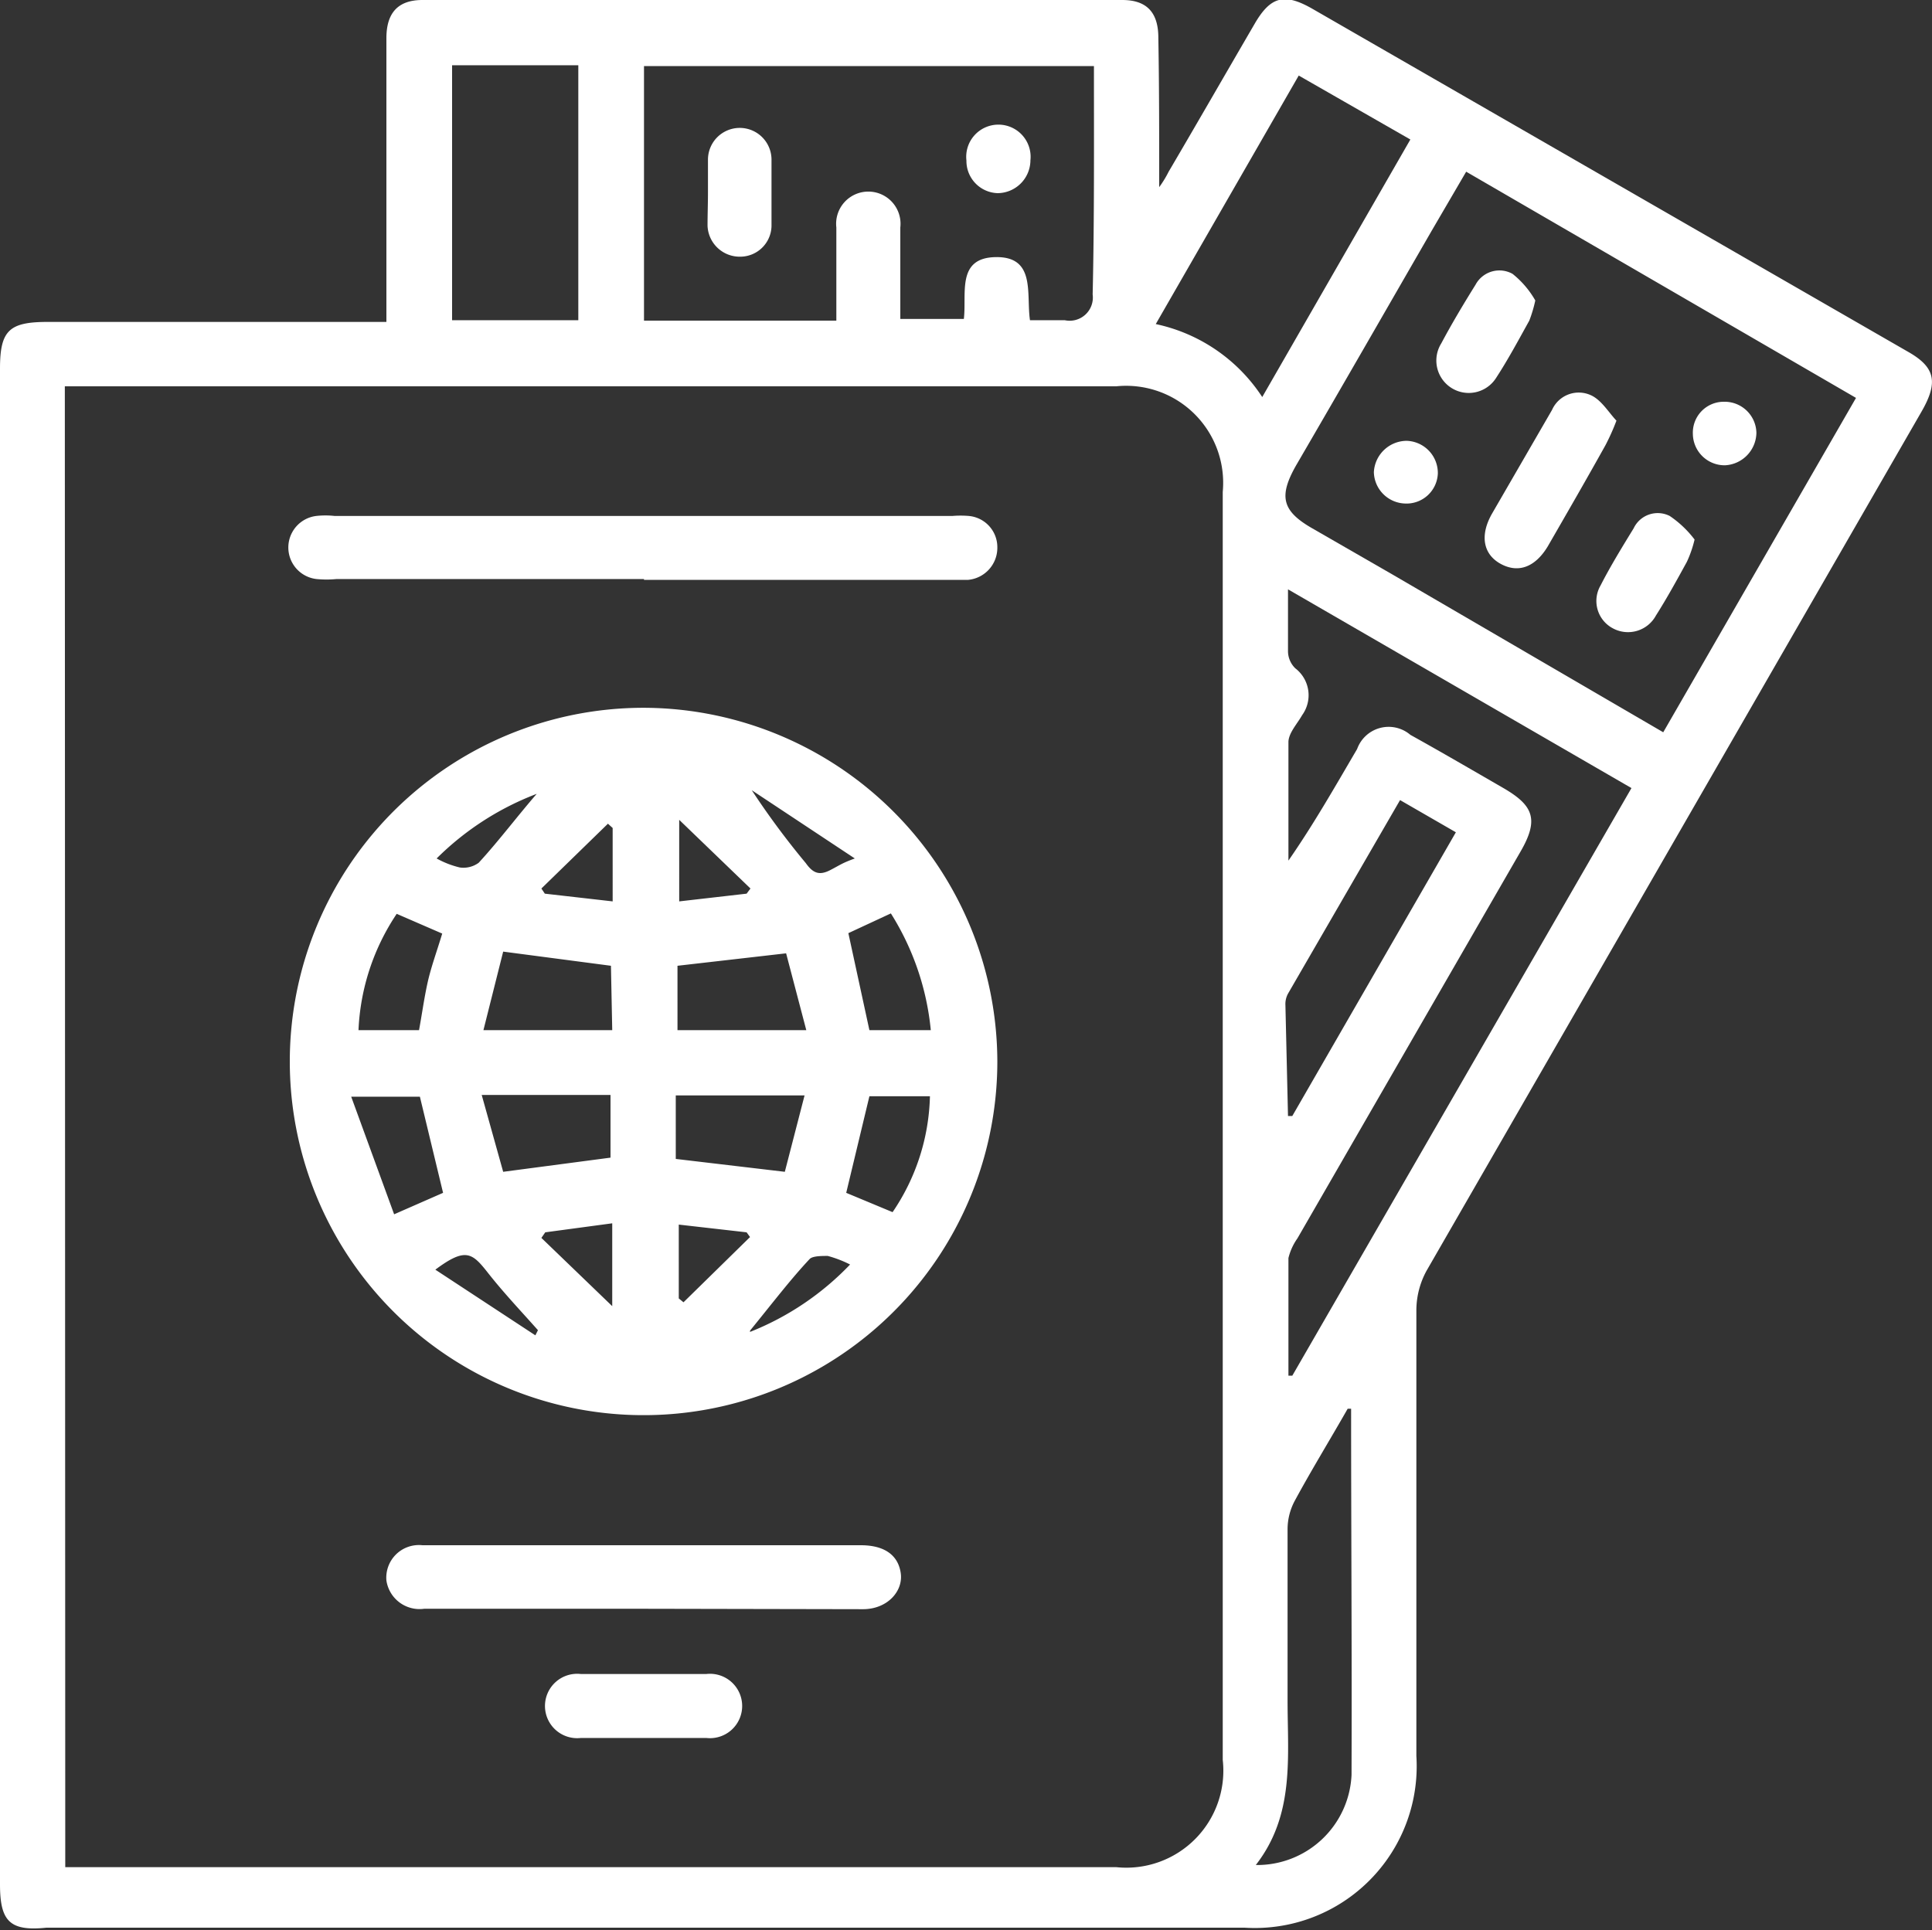
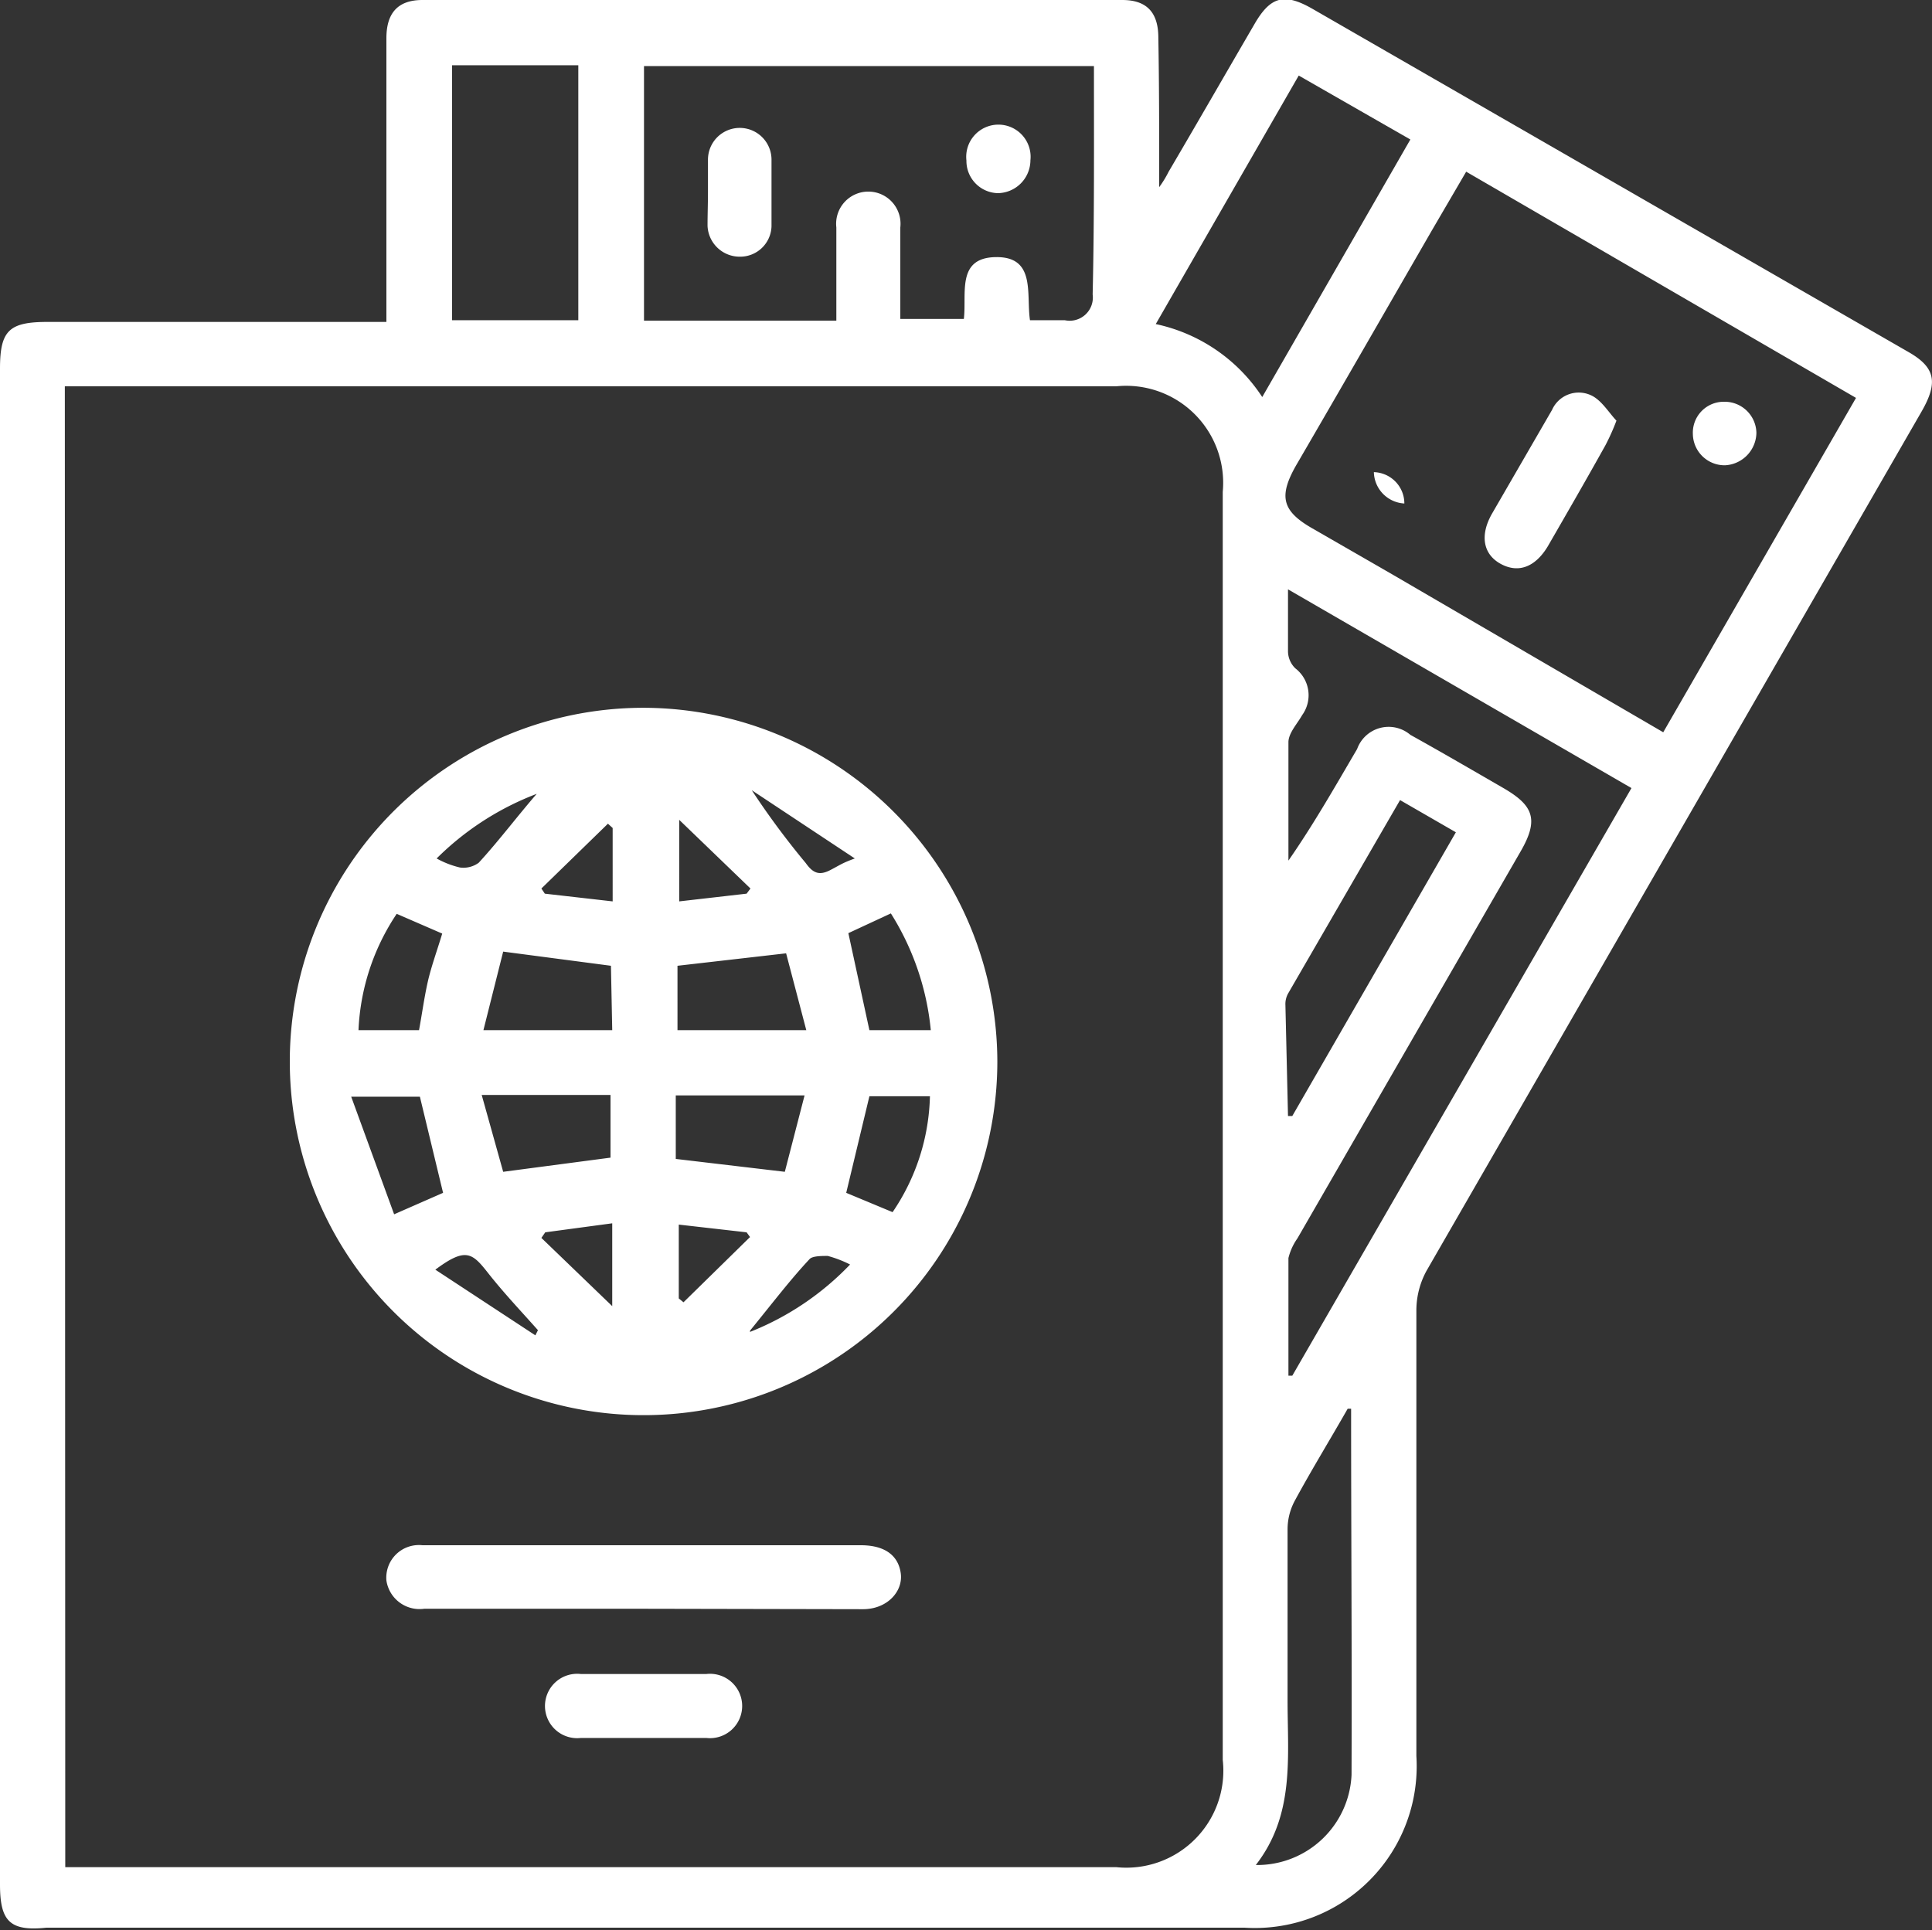
<svg xmlns="http://www.w3.org/2000/svg" viewBox="0 0 45 44.97">
  <rect x="0" y="0" width="45" height="44.97" fill="#333333" stroke="none" />
  <defs>
    <style>.cls-1{fill:#fff;}</style>
  </defs>
  <g id="Layer_2" data-name="Layer 2">
    <g id="Layer_1-2" data-name="Layer 1">
      <path class="cls-1" d="M9,7.5V5.57C9,4,9,2.45,9,.89,9,.3,9.27,0,9.84,0h16.3c.57,0,.84.29.84.88C27,2,27,3.14,27,4.36A2.49,2.49,0,0,0,27.22,4c.67-1.14,1.33-2.29,2-3.44.37-.64.69-.73,1.34-.36l13.89,8c.63.36.7.71.3,1.4q-5.76,10-11.52,20a1.93,1.93,0,0,0-.24.91c0,3.47,0,6.94,0,10.4a3.77,3.77,0,0,1-4,4H1.08C.22,45,0,44.75,0,43.9V8.59C0,7.7.21,7.5,1.11,7.5H9Zm-7.48,36H26A2.26,2.26,0,0,0,28.48,41V11.46A2.26,2.26,0,0,0,26,9H1.51ZM38.74,17.06l4.49-7.79L34.15,4l-.8,1.37c-1.05,1.82-2.1,3.65-3.16,5.47-.41.72-.33,1.06.36,1.46l1.91,1.1ZM25.48,1.54H15V7.47h4.48c0-.74,0-1.46,0-2.17a.75.75,0,1,1,1.49,0c0,.71,0,1.42,0,2.13h1.48c.07-.59-.18-1.43.75-1.44s.7.86.79,1.47c.29,0,.55,0,.81,0a.54.54,0,0,0,.65-.6C25.49,5.12,25.48,3.35,25.48,1.54ZM38,18.36l-8-4.63c0,.55,0,1,0,1.45a.56.56,0,0,0,.17.39.79.79,0,0,1,.16,1.09c-.12.21-.31.41-.32.62,0,.92,0,1.85,0,2.77.59-.85,1.09-1.73,1.6-2.6a.78.78,0,0,1,1.24-.33c.72.4,1.44.82,2.15,1.23s.86.73.41,1.5l-5.19,9a1.35,1.35,0,0,0-.21.46c0,.91,0,1.83,0,2.74l.09,0ZM29.4,9.25l3.45-6-2.6-1.49L26.92,7.55A3.94,3.94,0,0,1,29.4,9.25ZM10.53,1.52V7.46h2.94V1.52Zm20.94,31.3-.08,0c-.41.72-.84,1.42-1.23,2.14a1.41,1.41,0,0,0-.17.66c0,1.34,0,2.68,0,4s.17,2.66-.74,3.83a2.2,2.2,0,0,0,2.23-2.1C31.49,38.5,31.47,35.66,31.47,32.82ZM30,26l.1,0,3.81-6.61-1.3-.75L30,23.15a.51.51,0,0,0-.06.27Z" />
      <path class="cls-1" d="M23.23,24.73a8.24,8.24,0,1,1-8.17-8.24A8.26,8.26,0,0,1,23.23,24.73Zm-9-2.23-2.51-.33L11.26,24h3Zm1.55,0V24h3l-.47-1.79Zm-4.06,4.8,2.5-.33V25.51h-3Zm6.56,0,.46-1.78h-3V27ZM9.76,24c.07-.38.12-.75.2-1.11s.22-.74.34-1.14l-1.06-.46A5.27,5.27,0,0,0,8.35,24Zm10-2.26L20.25,24h1.43a6.22,6.22,0,0,0-.93-2.72Zm-9.44,6.05-.54-2.24H8.18l1,2.74Zm10.47.45a5,5,0,0,0,.87-2.7H20.25l-.54,2.25Zm-6.52-8.95-.11-.1-1.55,1.51.08.12,1.58.18Zm3.12,1.53.09-.12-1.66-1.6V21Zm-4.69,7.89-.09.13,1.65,1.59V28.5Zm3.11,1.54.11.09,1.55-1.52-.08-.11-1.58-.18ZM19.91,20l-2.4-1.59a18.72,18.72,0,0,0,1.26,1.7c.17.24.32.29.57.16S19.61,20.11,19.91,20Zm-7.37-1.52A6.66,6.66,0,0,0,10.17,20a2.1,2.1,0,0,0,.54.21.6.6,0,0,0,.44-.11C11.62,19.59,12.06,19,12.54,18.45Zm-.07,12.63.06-.12c-.39-.44-.79-.86-1.16-1.33s-.52-.61-1.23-.08Zm5-.08a6.57,6.57,0,0,0,2.33-1.57,2.7,2.7,0,0,0-.52-.2c-.14,0-.35,0-.42.07C18.41,29.81,18,30.35,17.47,31Z" />
-       <path class="cls-1" d="M15,13.49H7.84a2.44,2.44,0,0,1-.47,0,.74.74,0,0,1,0-1.47,1.94,1.94,0,0,1,.42,0H22.19a2.29,2.29,0,0,1,.37,0,.73.73,0,0,1,.67.73.75.75,0,0,1-.69.76H15Z" />
      <path class="cls-1" d="M15,37.48H9.88A.78.78,0,0,1,9,36.82.76.76,0,0,1,9.84,36H20.05c.55,0,.87.23.93.65s-.31.84-.88.84Z" />
      <path class="cls-1" d="M15,39h1.45a.75.75,0,1,1,0,1.49H13.53a.75.75,0,1,1,0-1.49Z" />
      <path class="cls-1" d="M37.65,9.8a5.1,5.1,0,0,1-.26.58c-.44.79-.89,1.57-1.34,2.35-.29.48-.68.63-1.09.41s-.5-.66-.21-1.17l1.4-2.42a.68.68,0,0,1,.91-.34C37.3,9.32,37.47,9.61,37.65,9.8Z" />
-       <path class="cls-1" d="M35.76,7a3.15,3.15,0,0,1-.14.47c-.25.45-.49.9-.77,1.33A.74.74,0,0,1,33.57,8c.25-.47.52-.92.8-1.37a.63.63,0,0,1,.86-.25A2.16,2.16,0,0,1,35.76,7Z" />
-       <path class="cls-1" d="M39.47,12.57a2.69,2.69,0,0,1-.18.52c-.23.42-.46.84-.72,1.25a.74.74,0,0,1-1,.3.72.72,0,0,1-.29-1c.23-.45.5-.89.77-1.33a.62.62,0,0,1,.84-.29A2.43,2.43,0,0,1,39.47,12.57Z" />
-       <path class="cls-1" d="M32.71,11.73A.75.75,0,0,1,32,11a.77.77,0,0,1,.76-.73.75.75,0,0,1,.73.76A.73.73,0,0,1,32.71,11.73Z" />
+       <path class="cls-1" d="M32.71,11.73A.75.75,0,0,1,32,11A.73.73,0,0,1,32.71,11.73Z" />
      <path class="cls-1" d="M40.91,10.08a.77.77,0,0,1-.73.76.74.74,0,0,1-.75-.73.72.72,0,0,1,.72-.75A.74.74,0,0,1,40.91,10.08Z" />
      <path class="cls-1" d="M16.49,4.47c0-.25,0-.5,0-.75a.74.74,0,0,1,1.48,0c0,.52,0,1,0,1.55a.73.73,0,0,1-.72.71.75.75,0,0,1-.77-.72C16.48,5,16.49,4.74,16.49,4.47Z" />
      <path class="cls-1" d="M24,3.76a.77.77,0,0,1-.76.74.75.75,0,0,1-.73-.76.75.75,0,1,1,1.49,0Z" />
    </g>
  </g>
</svg>